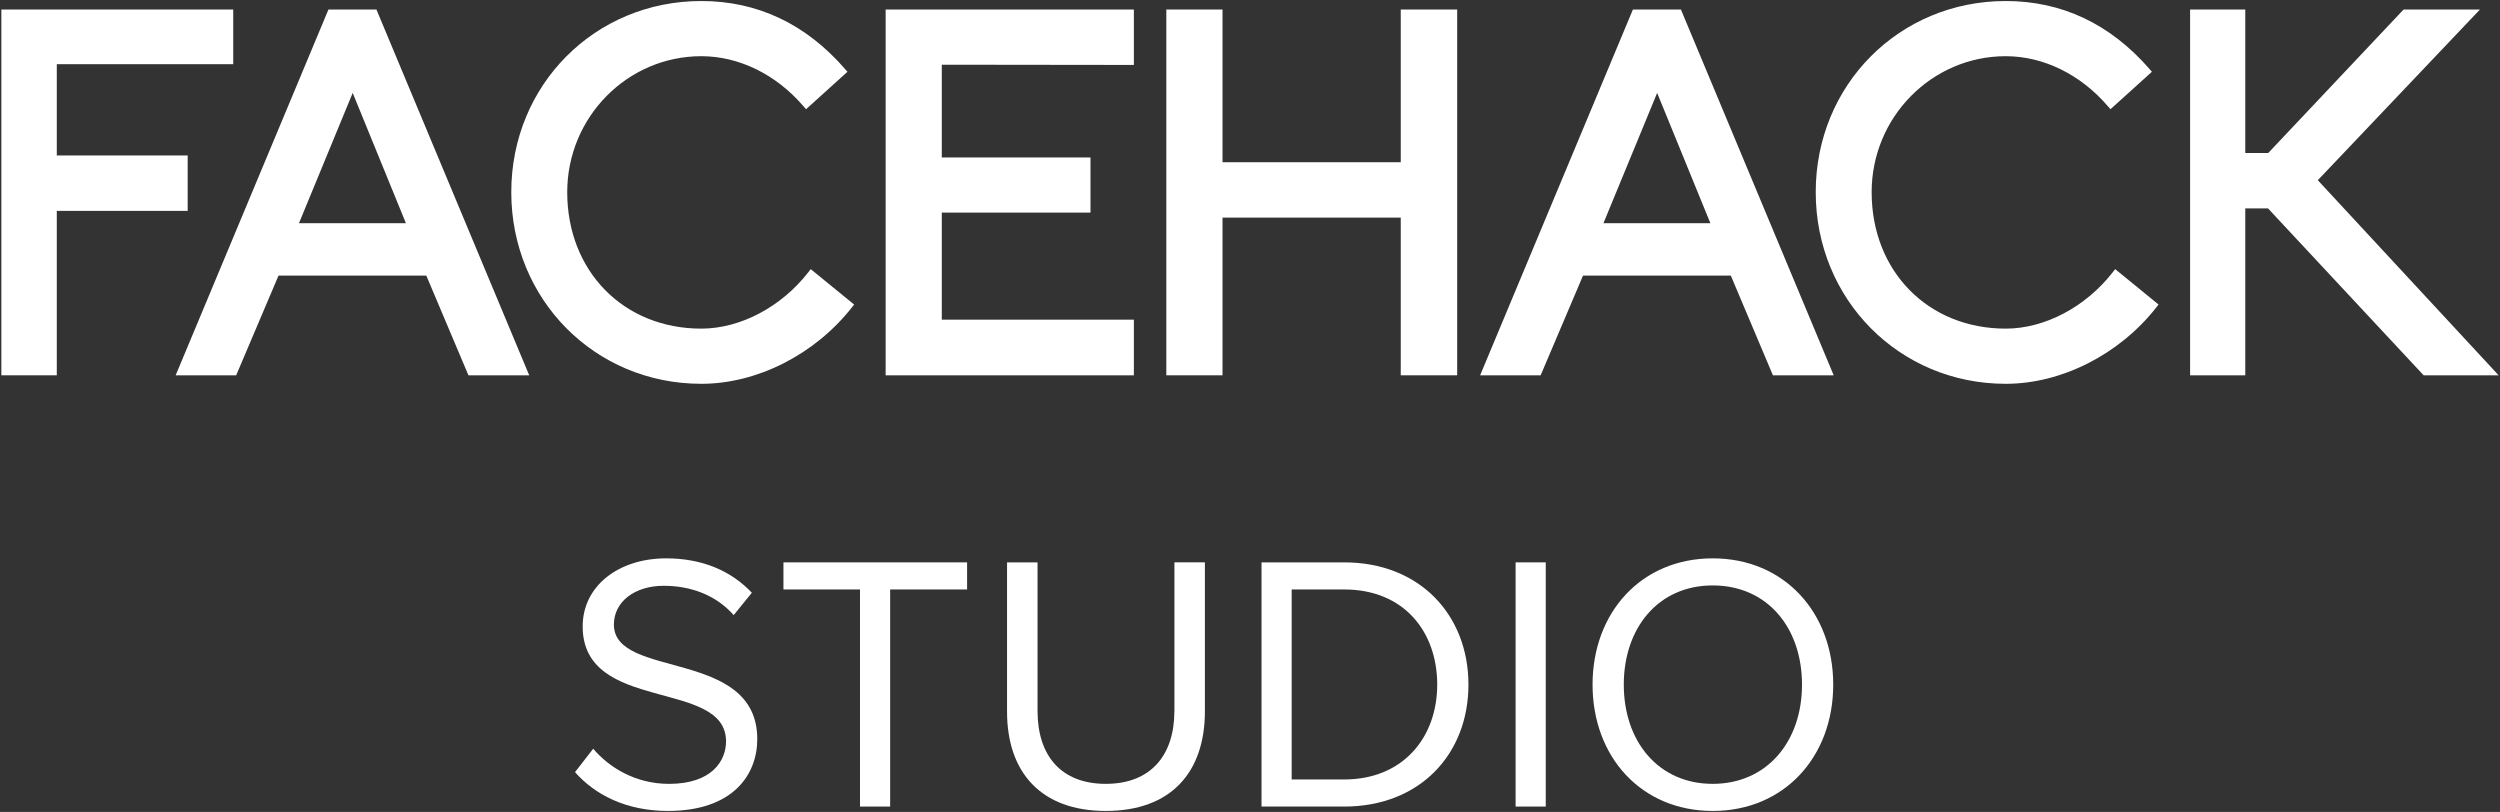
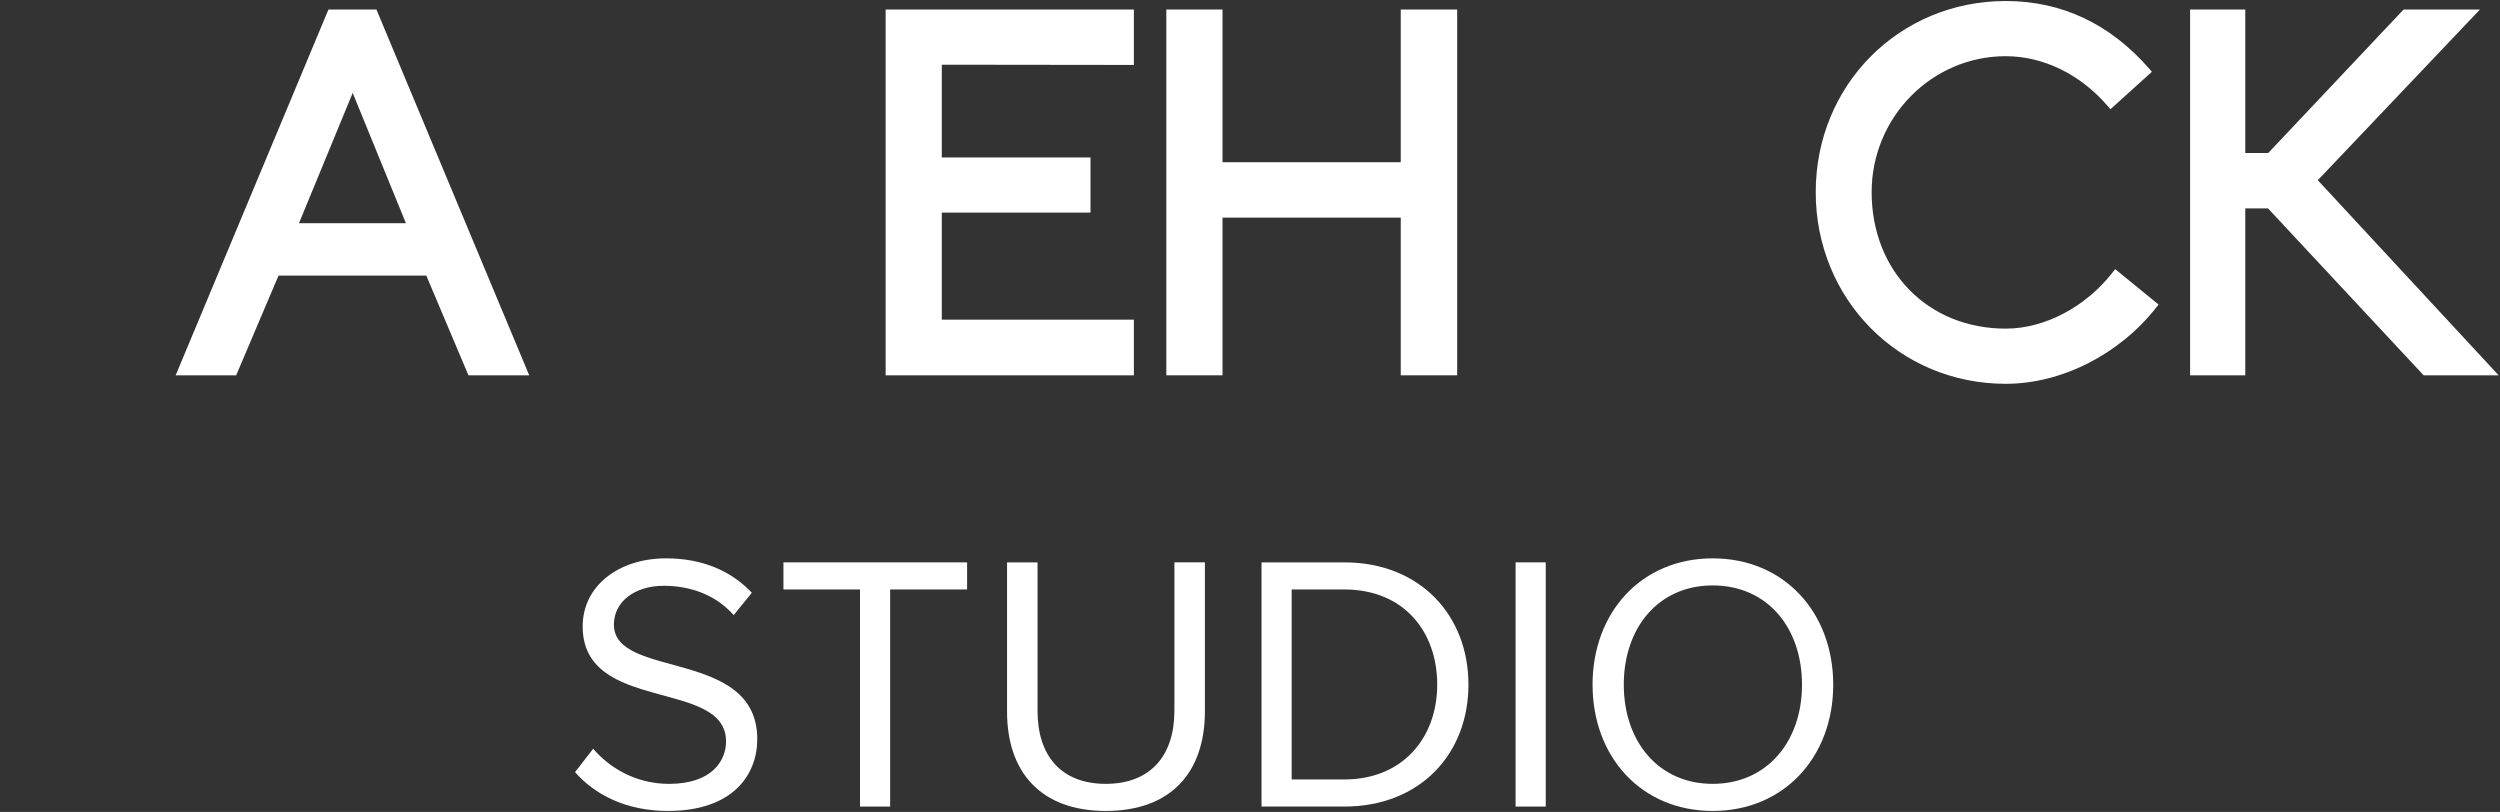
<svg xmlns="http://www.w3.org/2000/svg" width="117" height="38" viewBox="0 0 117 38" fill="none">
  <rect x="0" y="0" width="117" height="38" fill="#333333" stroke="none" />
  <g clip-path="url(#clip0_7_48)">
-     <path d="M8.783 7.276H2.658V3.004H10.915V0.446H0.064V17.564H2.658V9.869H8.783V7.276Z" fill="white" />
    <path d="M15.371 0.446L8.221 17.564H11.053L13.035 12.898H19.951L21.923 17.564H24.767L17.617 0.446H15.37H15.371ZM18.997 10.446H13.992L16.506 4.348L18.997 10.446Z" fill="white" />
-     <path d="M37.835 12.734C36.566 14.367 34.645 15.38 32.821 15.38C29.184 15.38 26.546 12.694 26.546 8.993C26.546 5.484 29.361 2.63 32.821 2.63C34.587 2.63 36.331 3.486 37.608 4.979L37.723 5.112L39.661 3.359L39.549 3.23C37.712 1.119 35.448 0.048 32.821 0.048C27.834 0.048 23.928 3.978 23.928 8.993C23.928 14.009 27.834 17.962 32.821 17.962C35.433 17.962 38.133 16.592 39.867 14.388L39.974 14.253L37.942 12.595L37.835 12.734Z" fill="white" />
    <path d="M53.065 3.039V0.446H41.448V17.564H53.065V14.96H44.076V9.95H51.035V7.37H44.076V3.028L53.065 3.039Z" fill="white" />
    <path d="M65.555 7.592H57.214V0.446H54.584V17.564H57.214V10.184H65.555V17.564H68.196V0.446H65.555V7.592Z" fill="white" />
-     <path d="M76.42 0.446L69.27 17.564H72.102L74.085 12.898H81.002L82.973 17.564H85.817L78.667 0.446H76.421H76.42ZM80.046 10.446H75.041L77.555 4.349L80.046 10.446Z" fill="white" />
    <path d="M98.882 12.734C97.614 14.367 95.693 15.38 93.869 15.38C90.232 15.38 87.593 12.694 87.593 8.993C87.593 5.484 90.408 2.63 93.869 2.63C95.634 2.63 97.378 3.486 98.655 4.979L98.77 5.112L100.709 3.359L100.597 3.23C98.759 1.119 96.496 0.048 93.869 0.048C88.882 0.048 84.976 3.978 84.976 8.993C84.976 14.009 88.882 17.962 93.869 17.962C96.482 17.962 99.181 16.592 100.915 14.388L101.021 14.253L98.99 12.595L98.882 12.734Z" fill="white" />
    <path d="M108.473 8.434L116.061 0.446H112.487L106.155 7.159H105.079V0.446H102.496V17.564H105.079V9.752H106.142L113.426 17.564H116.936L108.473 8.434Z" fill="white" />
    <path d="M28.73 29.231C28.73 28.152 29.715 27.415 31.058 27.415C32.297 27.415 33.486 27.827 34.337 28.786L35.186 27.741C34.234 26.731 32.892 26.131 31.176 26.131C28.933 26.131 27.269 27.433 27.269 29.318C27.269 33.396 33.979 31.751 33.979 34.697C33.979 35.588 33.333 36.685 31.311 36.685C29.714 36.685 28.491 35.898 27.761 35.04L26.911 36.136C27.845 37.197 29.307 37.952 31.261 37.952C34.319 37.952 35.44 36.239 35.44 34.594C35.44 30.328 28.73 31.802 28.73 29.231Z" fill="white" />
    <path d="M36.665 27.587H40.248V37.747H41.659V27.587H45.26V26.319H36.665V27.587Z" fill="white" />
    <path d="M54.961 33.275C54.961 35.365 53.84 36.684 51.75 36.684C49.66 36.684 48.557 35.365 48.557 33.275V26.319H47.13V33.309C47.13 36.119 48.694 37.952 51.752 37.952C54.81 37.952 56.389 36.136 56.389 33.291V26.318H54.963V33.273L54.961 33.275Z" fill="white" />
    <path d="M62.912 26.319H59.039V37.747H62.912C66.446 37.747 68.723 35.297 68.723 32.041C68.723 28.785 66.447 26.319 62.912 26.319ZM62.912 36.479H60.45V27.587H62.912C65.715 27.587 67.262 29.575 67.262 32.041C67.262 34.507 65.665 36.479 62.912 36.479Z" fill="white" />
    <path d="M72.341 26.319H70.93V37.747H72.341V26.319Z" fill="white" />
    <path d="M80.155 26.131C76.809 26.131 74.532 28.667 74.532 32.041C74.532 35.416 76.808 37.952 80.155 37.952C83.503 37.952 85.795 35.416 85.795 32.041C85.795 28.667 83.501 26.131 80.155 26.131ZM80.155 36.684C77.608 36.684 75.993 34.696 75.993 32.041C75.993 29.387 77.606 27.398 80.155 27.398C82.704 27.398 84.334 29.369 84.334 32.041C84.334 34.714 82.686 36.684 80.155 36.684Z" fill="white" />
  </g>
  <defs>
    <clipPath id="clip0_7_48">
      <rect width="117" height="38" fill="white" />
    </clipPath>
  </defs>
</svg>